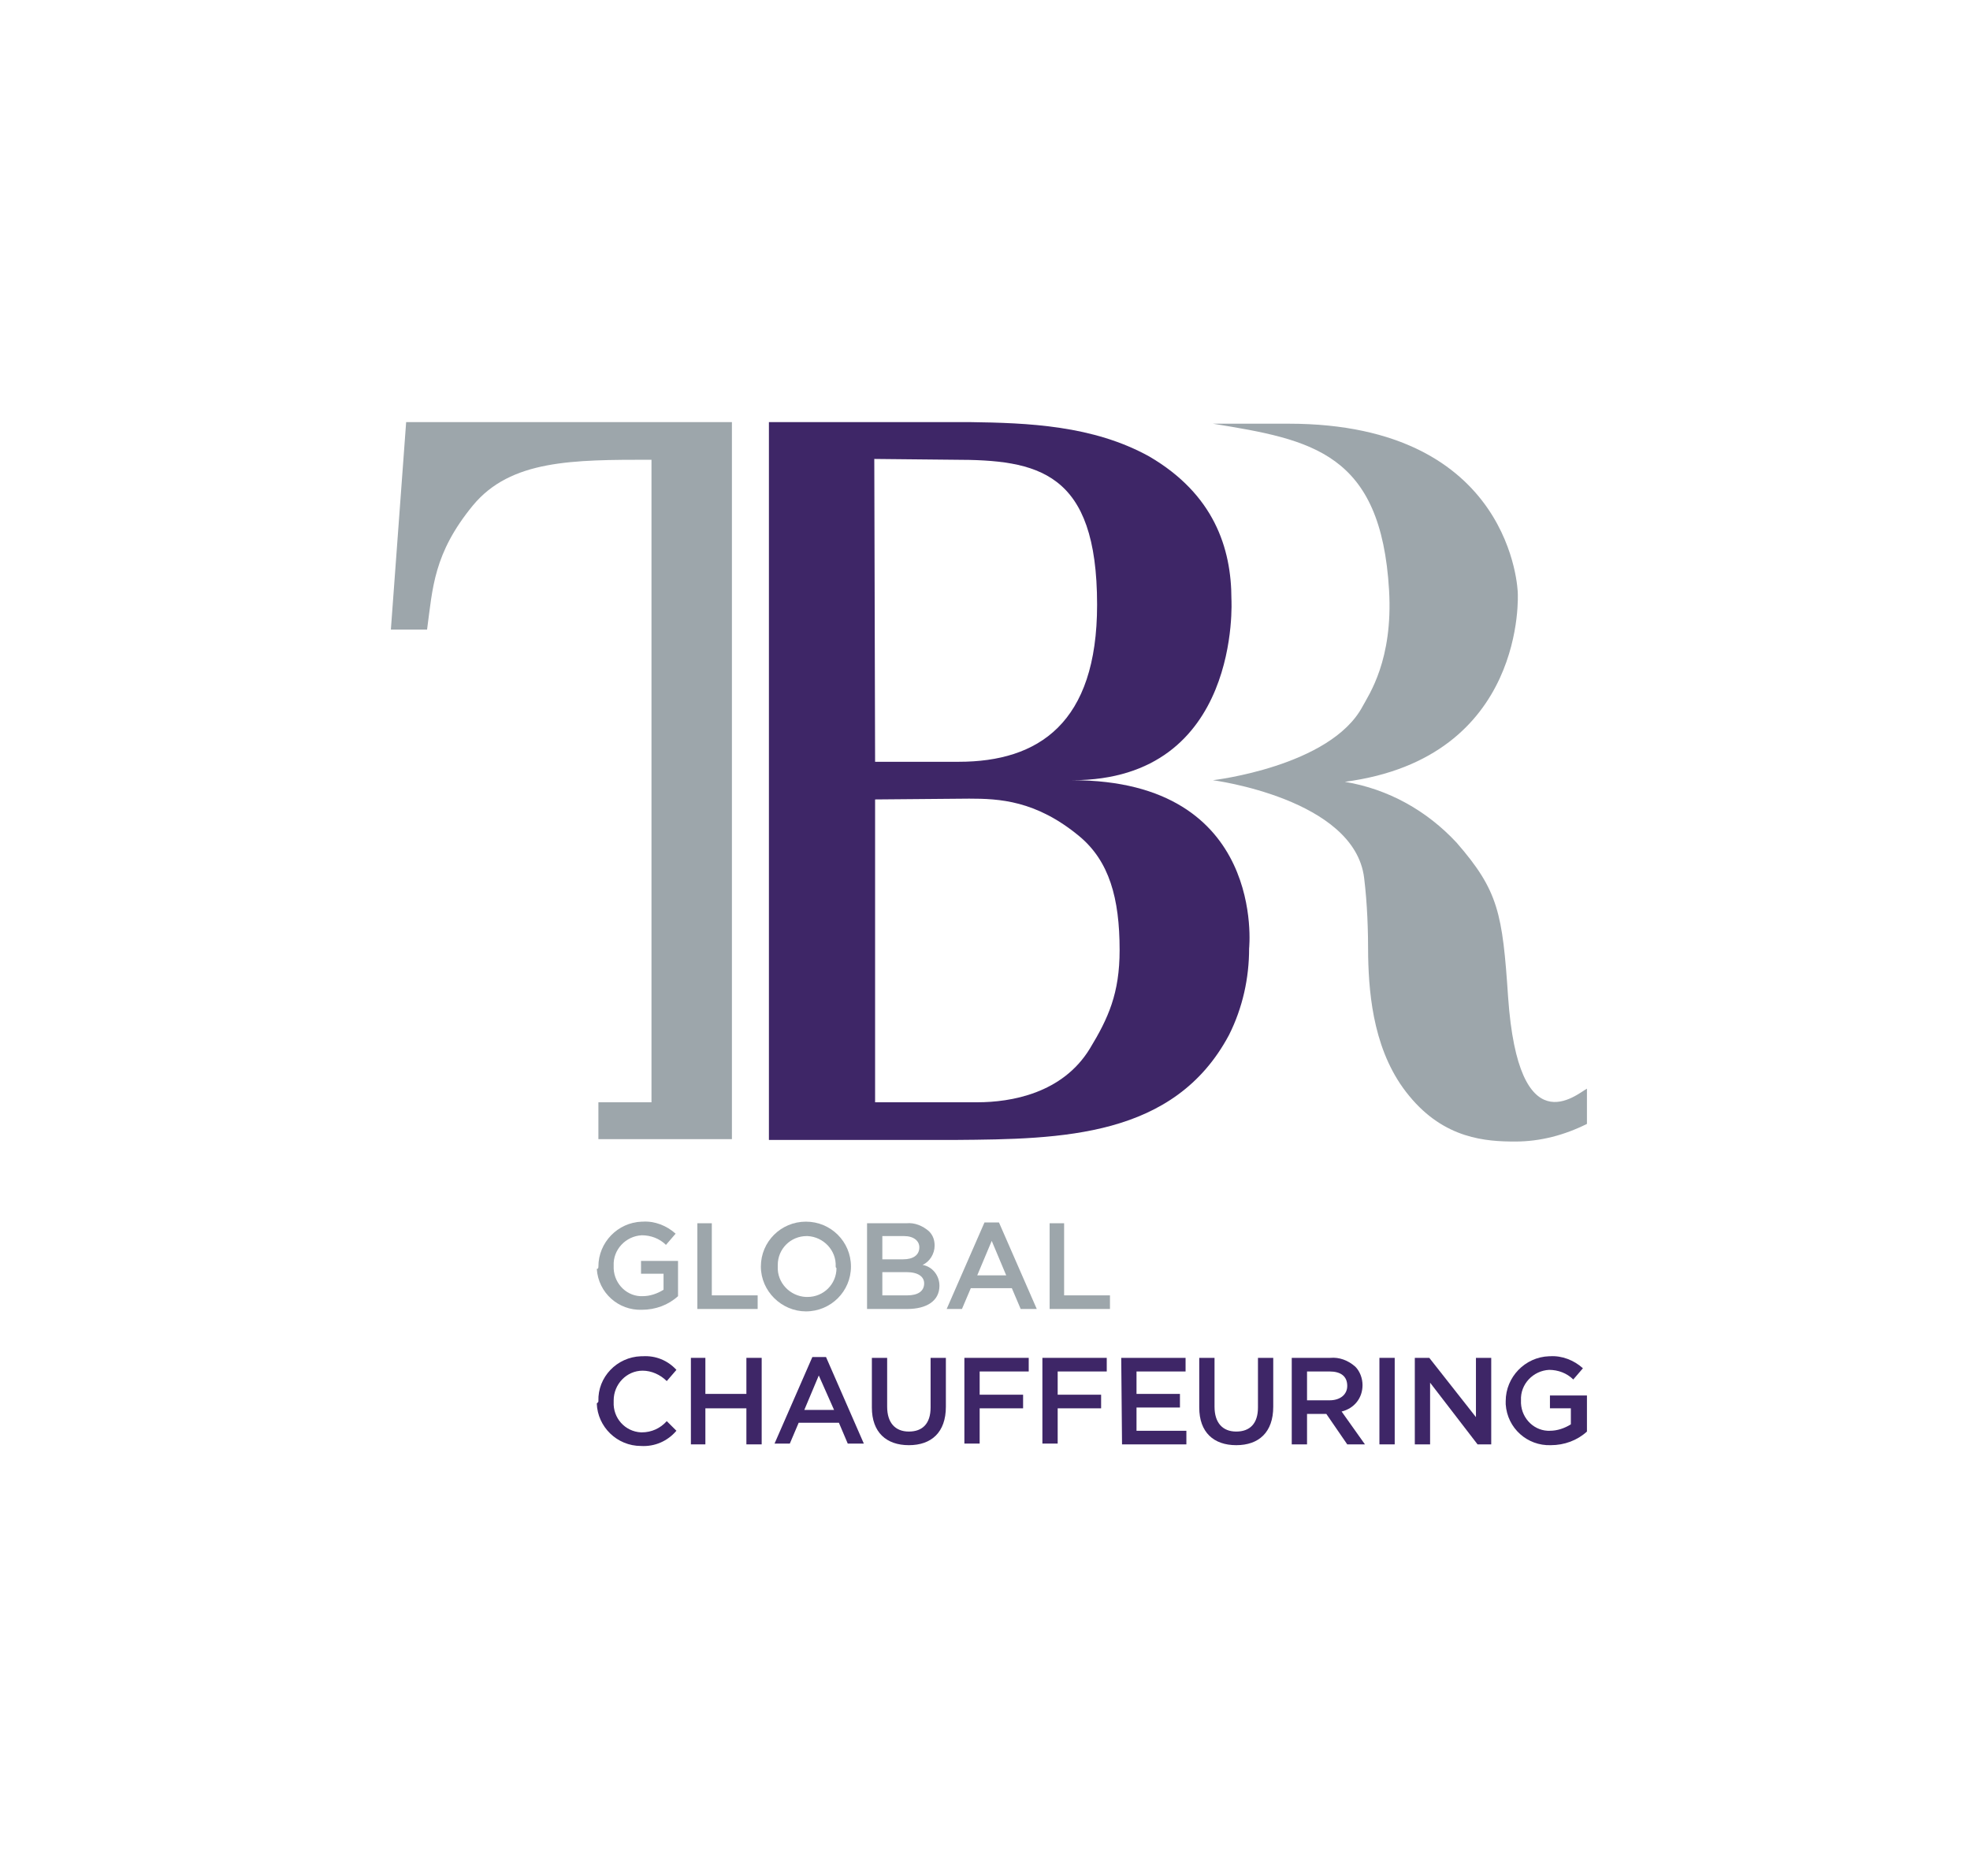
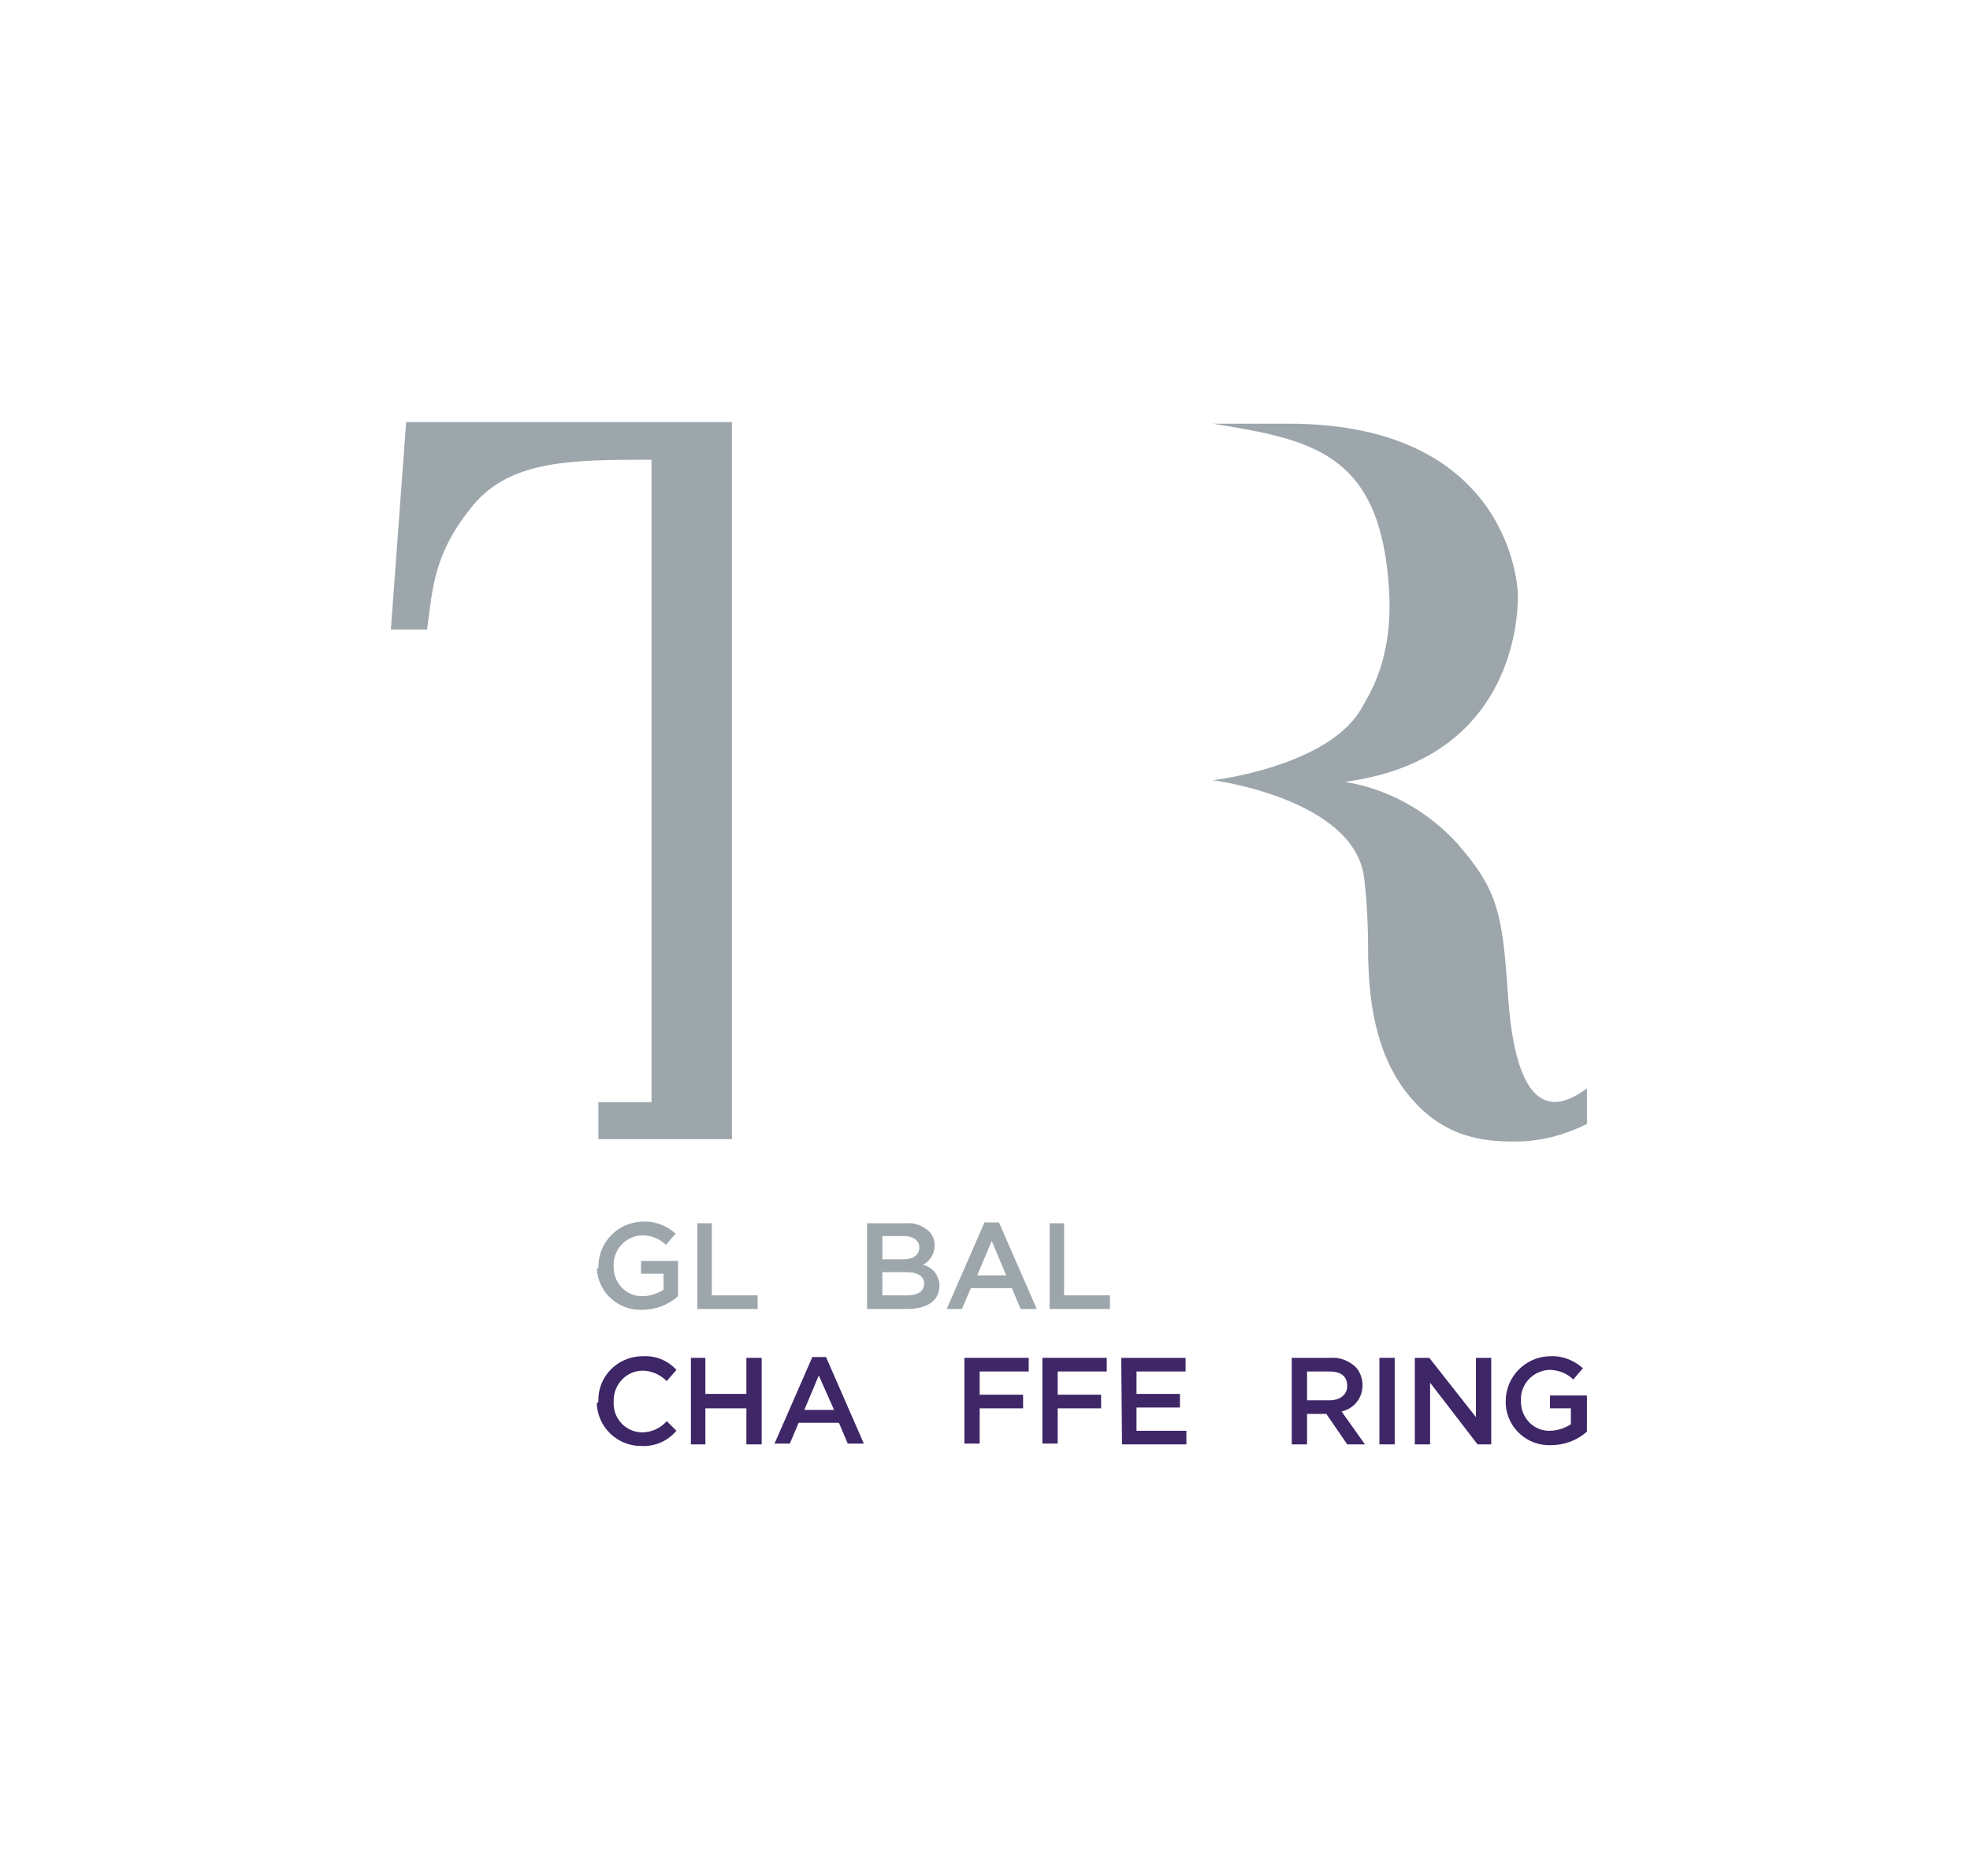
<svg xmlns="http://www.w3.org/2000/svg" height="240px" version="1.1" viewBox="0 0 252 240" width="252px">
  <title>tbr-logo-web</title>
  <g fill="none" fill-rule="evenodd" id="tbr-logo-web" stroke="none" stroke-width="1">
    <rect fill="#FFFFFF" height="240" width="252" x="0" y="0" />
    <g fill-rule="nonzero" id="TBR-Logo-guga" transform="translate(50, 54)">
      <path d="M43.626,91.734 L26.546,91.734 L26.546,87.019 L33.337,87.019 L33.337,4.817 C23.254,4.817 15.331,4.817 10.495,10.66 C5.453,16.809 5.35,21.217 4.63,26.547 L0,26.547 L1.955,0 L43.626,0 L43.626,91.734 Z" fill="#9DA6AB" id="_Path_" />
      <path d="M124.293,36.386 C120.178,44.073 105.155,45.816 105.155,45.816 C105.155,45.816 123.264,48.173 124.499,58.32 C124.911,61.703 125.013,64.983 125.013,68.365 C125.116,73.695 125.837,80.87 130.261,86.199 C134.788,91.734 140.139,92.042 143.843,92.042 C147.032,92.042 150.119,91.222 153,89.787 L153,85.277 C151.662,85.994 144.254,92.657 142.917,73.592 C142.196,62.83 141.682,59.96 136.332,53.811 C132.525,49.711 127.586,46.943 122.03,46.021 C145.386,42.946 144.151,21.832 144.151,21.832 C144.151,21.832 143.637,0.205 114.827,0.205 L105.155,0.205 C117.811,2.255 126.66,3.895 127.689,21.524 C128.203,30.441 125.116,34.849 124.293,36.386" fill="#9DA6AB" id="_Path_2" />
      <path d="M26.546,108.031 L26.546,108.031 C26.546,104.956 29.015,102.394 32.102,102.291 C32.102,102.291 32.205,102.291 32.205,102.291 C33.748,102.189 35.292,102.804 36.424,103.829 L35.189,105.264 C34.366,104.444 33.234,104.034 32.102,104.034 C30.044,104.136 28.398,105.879 28.501,107.929 C28.501,107.929 28.501,107.929 28.501,107.929 L28.501,107.929 C28.398,109.979 29.941,111.721 31.896,111.824 C31.999,111.824 32.102,111.824 32.205,111.824 C33.131,111.824 34.057,111.516 34.88,111.004 L34.88,108.954 L31.999,108.954 L31.999,107.314 L36.732,107.314 L36.732,111.824 C35.498,112.951 33.851,113.566 32.102,113.566 C29.118,113.668 26.546,111.414 26.34,108.339 C26.546,108.339 26.546,108.134 26.546,108.031 Z" fill="#9DA6AB" id="Path" />
      <polygon fill="#9DA6AB" id="Path" points="39.099 102.496 41.054 102.496 41.054 111.721 46.919 111.721 46.919 113.463 39.202 113.463 39.202 102.496" />
-       <path d="M47.33,108.031 L47.33,108.031 C47.33,104.854 49.902,102.291 53.092,102.291 C56.282,102.291 58.854,104.854 58.854,108.031 L58.854,108.031 C58.854,111.209 56.282,113.771 53.092,113.771 C50.005,113.771 47.33,111.209 47.33,108.031 Z M56.899,108.031 L56.899,108.031 C57.002,105.981 55.356,104.239 53.298,104.136 C53.298,104.136 53.195,104.136 53.195,104.136 C51.137,104.136 49.491,105.776 49.491,107.826 C49.491,107.929 49.491,107.929 49.491,108.031 L49.491,108.031 C49.388,110.081 51.034,111.824 53.092,111.926 C53.195,111.926 53.195,111.926 53.298,111.926 C55.356,111.926 57.002,110.286 57.002,108.236 C56.899,108.134 56.899,108.134 56.899,108.031 Z" fill="#9DA6AB" id="Shape" />
      <path d="M60.912,102.496 L65.954,102.496 C66.983,102.394 68.011,102.804 68.835,103.521 C69.349,104.034 69.555,104.649 69.555,105.366 L69.555,105.366 C69.555,106.391 68.937,107.416 68.011,107.826 C69.246,108.031 70.172,109.159 70.172,110.491 L70.172,110.491 C70.172,112.439 68.526,113.463 66.056,113.463 L60.912,113.463 L60.912,102.496 Z M67.6,105.571 C67.6,104.751 66.88,104.136 65.645,104.136 L62.867,104.136 L62.867,107.109 L65.542,107.109 C66.777,107.109 67.6,106.596 67.6,105.571 L67.6,105.571 Z M65.954,108.749 L62.867,108.749 L62.867,111.721 L66.056,111.721 C67.394,111.721 68.217,111.209 68.217,110.184 L68.217,110.184 C68.217,109.364 67.497,108.749 65.954,108.749 Z" fill="#9DA6AB" id="Shape" />
      <path d="M75.934,102.394 L77.786,102.394 L82.622,113.463 L80.564,113.463 L79.432,110.799 L74.185,110.799 L73.053,113.463 L71.098,113.463 L75.934,102.394 Z M78.712,109.159 L76.86,104.751 L75.008,109.159 L78.712,109.159 Z" fill="#9DA6AB" id="Shape" />
      <polygon fill="#9DA6AB" id="Path" points="84.165 102.496 86.12 102.496 86.12 111.721 91.985 111.721 91.985 113.463 84.268 113.463 84.268 102.496" />
-       <path d="M109.785,67.34 C109.785,71.132 108.962,74.925 107.213,78.41 C100.217,91.529 85.812,91.734 72.23,91.837 L48.359,91.837 L48.359,0 L73.979,0 C81.49,0.102 89.824,0.41 97.027,4.407 C105.258,9.225 107.522,16.092 107.522,22.652 C107.522,22.652 108.859,45.816 87.149,45.816 C112.049,45.816 109.785,67.34 109.785,67.34 Z M61.838,4.715 L61.941,43.458 L72.642,43.458 C82.828,43.458 90.339,38.539 90.339,23.369 C90.339,6.252 82.725,4.817 72.024,4.817 L61.838,4.715 Z M61.941,48.276 L61.941,87.019 L75.008,87.019 C79.33,87.019 85.915,85.892 89.413,80.152 C91.779,76.257 93.22,73.08 93.22,67.545 C93.22,60.883 91.882,56.168 88.075,52.991 C82.519,48.378 77.786,48.173 73.979,48.173 L61.941,48.276 Z" fill="#3E2667" id="_Compound_Path_" />
      <path d="M26.546,125.251 L26.546,125.251 C26.443,122.176 28.913,119.613 31.999,119.511 C32.102,119.511 32.102,119.511 32.205,119.511 C33.851,119.408 35.395,120.023 36.527,121.253 L35.292,122.688 C34.469,121.868 33.337,121.356 32.205,121.356 C30.147,121.356 28.501,123.098 28.501,125.148 C28.501,125.251 28.501,125.251 28.501,125.353 L28.501,125.353 C28.398,127.403 29.941,129.145 31.999,129.248 C31.999,129.248 32.102,129.248 32.102,129.248 C33.337,129.248 34.469,128.735 35.292,127.813 L36.527,129.043 C35.395,130.375 33.748,131.093 31.999,130.99 C28.913,130.99 26.443,128.53 26.34,125.558 C26.546,125.353 26.546,125.353 26.546,125.251 Z" fill="#3E2667" id="Path" />
      <polygon fill="#3E2667" id="Path" points="38.379 119.716 40.231 119.716 40.231 124.328 45.478 124.328 45.478 119.716 47.433 119.716 47.433 130.785 45.478 130.785 45.478 126.173 40.231 126.173 40.231 130.785 38.379 130.785" />
      <path d="M53.915,119.613 L55.664,119.613 L60.5,130.683 L58.443,130.683 L57.311,128.018 L52.166,128.018 L51.034,130.683 L49.079,130.683 L53.915,119.613 Z M56.693,126.378 L54.738,121.971 L52.886,126.378 L56.693,126.378 Z" fill="#3E2667" id="Shape" />
-       <path d="M61.529,126.071 L61.529,119.716 L63.484,119.716 L63.484,125.968 C63.484,128.018 64.513,129.145 66.262,129.145 C68.011,129.145 69.04,128.12 69.04,126.071 L69.04,119.716 L70.995,119.716 L70.995,125.968 C70.995,129.248 69.143,130.888 66.262,130.888 C63.381,130.888 61.529,129.248 61.529,126.071 Z" fill="#3E2667" id="Path" />
      <polygon fill="#3E2667" id="Path" points="73.362 119.716 81.593 119.716 81.593 121.458 75.317 121.458 75.317 124.431 80.873 124.431 80.873 126.173 75.317 126.173 75.317 130.683 73.362 130.683" />
      <polygon fill="#3E2667" id="Path" points="83.342 119.716 91.574 119.716 91.574 121.458 85.297 121.458 85.297 124.431 90.853 124.431 90.853 126.173 85.297 126.173 85.297 130.683 83.342 130.683" />
      <polygon fill="#3E2667" id="Path" points="93.426 119.716 101.657 119.716 101.657 121.458 95.381 121.458 95.381 124.328 100.937 124.328 100.937 126.071 95.381 126.071 95.381 129.043 101.76 129.043 101.76 130.785 93.529 130.785" />
-       <path d="M103.406,126.071 L103.406,119.716 L105.361,119.716 L105.361,125.968 C105.361,128.018 106.39,129.145 108.139,129.145 C109.888,129.145 110.917,128.12 110.917,126.071 L110.917,119.716 L112.872,119.716 L112.872,125.968 C112.872,129.248 111.02,130.888 108.139,130.888 C105.258,130.888 103.406,129.248 103.406,126.071 Z" fill="#3E2667" id="Path" />
      <path d="M115.239,119.716 L120.178,119.716 C121.309,119.613 122.441,120.023 123.367,120.843 C123.985,121.458 124.293,122.381 124.293,123.201 L124.293,123.201 C124.293,124.841 123.264,126.173 121.618,126.583 L124.602,130.785 L122.338,130.785 L119.663,126.89 L117.194,126.89 L117.194,130.785 L115.239,130.785 L115.239,119.716 Z M120.075,125.148 C121.412,125.148 122.338,124.431 122.338,123.303 L122.338,123.303 C122.338,122.073 121.515,121.458 120.075,121.458 L117.194,121.458 L117.194,125.148 L120.075,125.148 Z" fill="#3E2667" id="Shape" />
      <polygon fill="#3E2667" id="Path" points="126.454 119.716 128.409 119.716 128.409 130.785 126.454 130.785" />
      <polygon fill="#3E2667" id="Path" points="130.981 119.716 132.833 119.716 138.801 127.3 138.801 119.716 140.756 119.716 140.756 130.785 139.007 130.785 132.936 122.893 132.936 130.785 130.981 130.785" />
      <path d="M142.608,125.251 L142.608,125.251 C142.608,122.176 145.077,119.613 148.164,119.511 C148.164,119.511 148.267,119.511 148.267,119.511 C149.81,119.408 151.354,120.023 152.486,121.048 L151.251,122.483 C150.428,121.663 149.296,121.253 148.164,121.253 C146.106,121.356 144.46,123.098 144.563,125.148 C144.563,125.148 144.563,125.148 144.563,125.148 L144.563,125.148 C144.46,127.198 146.003,128.94 147.958,129.043 C148.061,129.043 148.164,129.043 148.267,129.043 C149.193,129.043 150.119,128.735 150.942,128.223 L150.942,126.173 L148.267,126.173 L148.267,124.533 L153,124.533 L153,129.145 C151.765,130.273 150.119,130.888 148.37,130.888 C145.386,130.99 142.814,128.735 142.608,125.661 C142.608,125.558 142.608,125.456 142.608,125.251 Z" fill="#3E2667" id="Path" />
    </g>
  </g>
</svg>